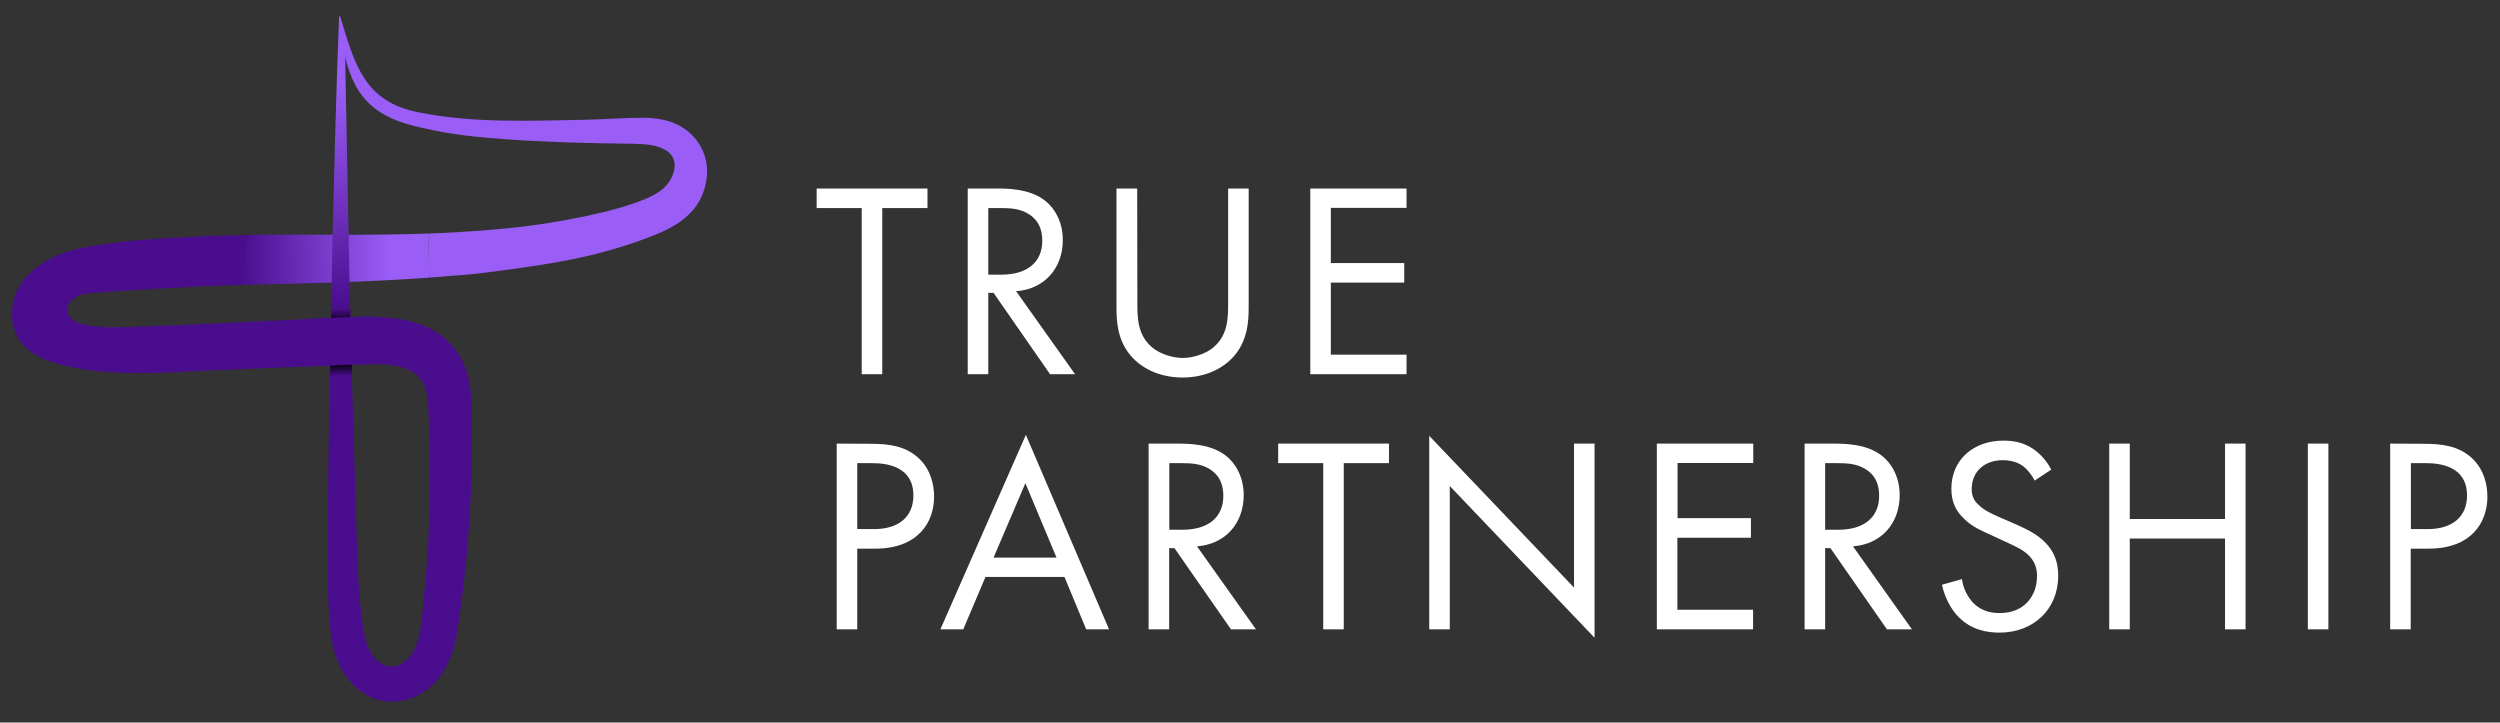
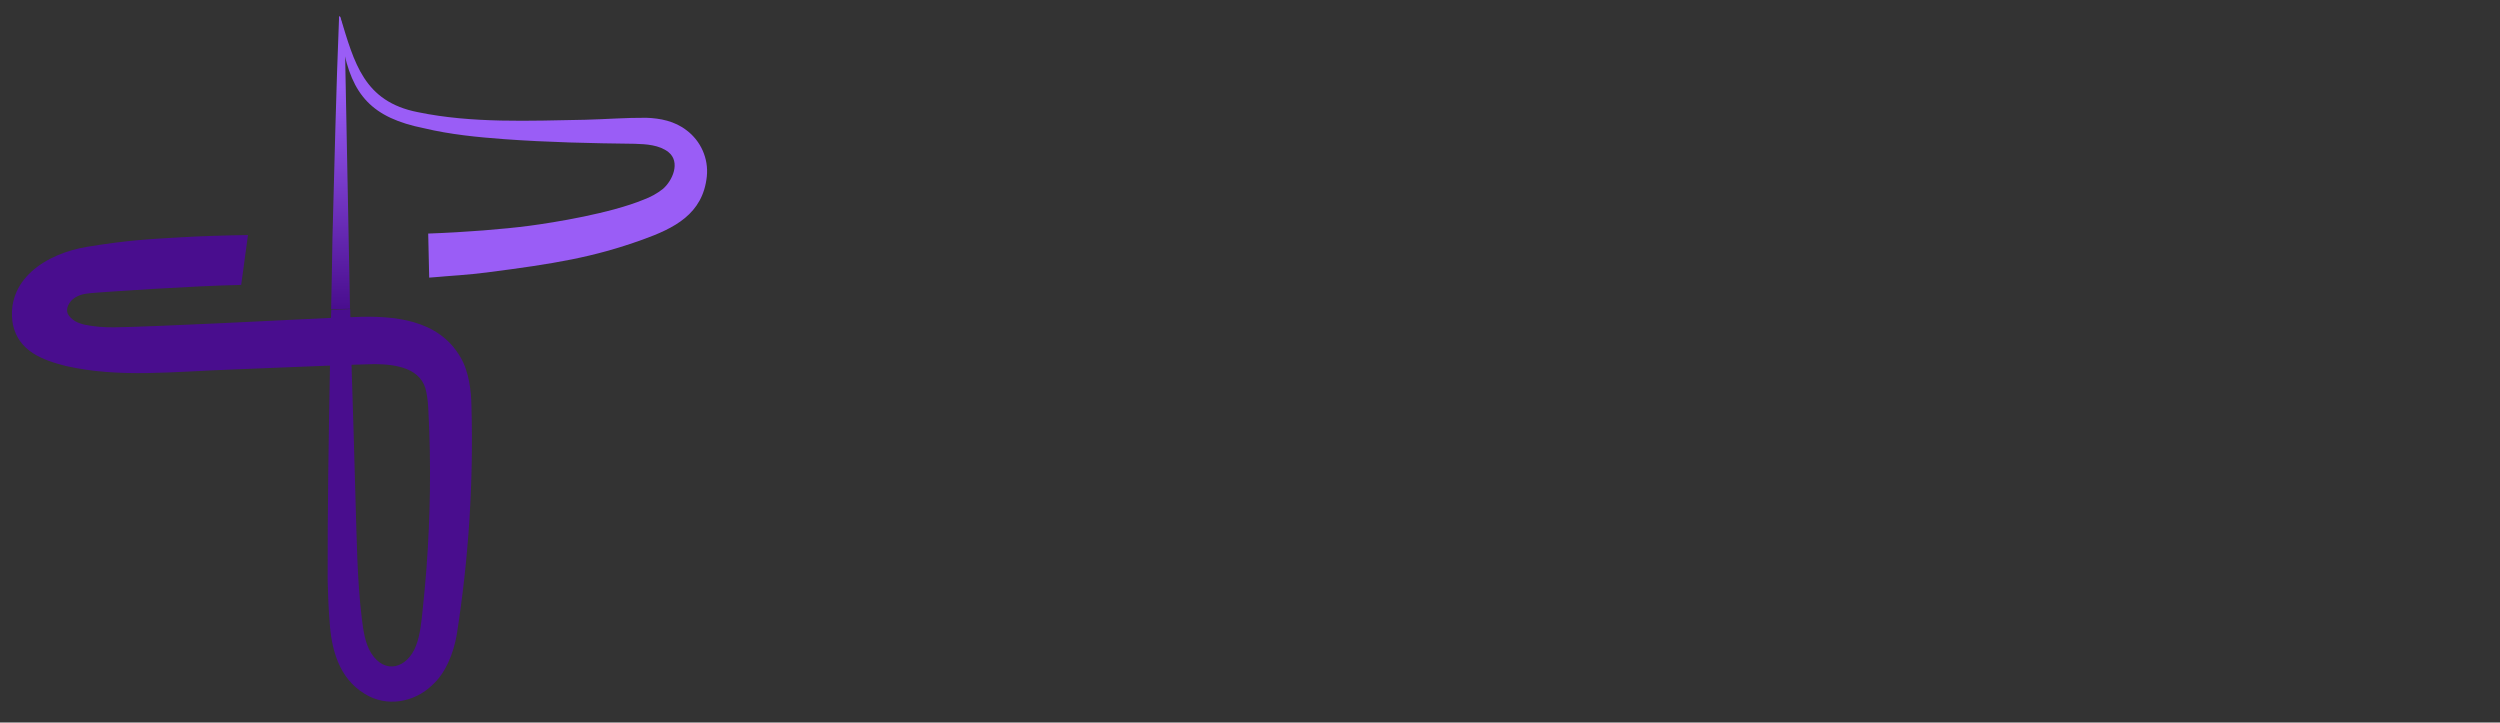
<svg xmlns="http://www.w3.org/2000/svg" version="1.1" id="Layer_1" x="0px" y="0px" viewBox="0 0 1509.2 436.2" style="enable-background:new 0 0 1509.2 436.2;" xml:space="preserve">
  <rect x="0" y="0" width="1509.2" height="436.2" fill="#333333" stroke="none" />
  <style type="text/css">
	.st0{fill:url(#SVGID_1_);}
	.st1{fill:#490D8E;}
	.st2{fill:url(#SVGID_00000108287354749082856310000012828645420550730403_);}
	.st3{fill:url(#SVGID_00000166647151380281956710000008651917657777281670_);}
	.st4{fill:#9A5DF6;}
	.st5{fill:#FFFFFF;}
</style>
  <g id="Logo">
    <linearGradient id="SVGID_1_" gradientUnits="userSpaceOnUse" x1="141.113" y1="287.409" x2="254.846" y2="287.409" gradientTransform="matrix(1 -1.902294e-02 -1.902294e-02 -1 9.564 446.981)">
      <stop offset="0" style="stop-color:#490D8E" />
      <stop offset="0.79" style="stop-color:#9A5DF6" />
    </linearGradient>
-     <path class="st0" d="M258.6,141c-36.3,1.3-72.7,0.3-109.1,0.8l-4.1,30.2c36.9-0.8,76.9-1.7,113.7-4.4L258.6,141z" />
    <path class="st1" d="M199.8,191.9c-21,1-47.6,2.3-66.2,3.2s-56.1,2.5-64.6,2.5c-6,0.1-12.1-0.4-18-1.6c-3.2-0.8-6.9-2-9.5-5.6   s0.3-8.7,3.9-10.8c3.8-2.3,7.2-2.5,13.8-3s56.7-4,86.4-4.6l4.1-30.1c-13.8,0.2-27.6,0.6-41.3,1.4c-18.6,1.1-30.7,1.6-55.8,5.7   S3.1,169.1,7.8,196c3.5,16.1,18,21.4,31.8,24.9c32.5,7.4,64.6,3.4,102.2,2.1c14.7-0.5,37.4-1.6,57.4-2.3   c-0.8,43.6-1.5,87.7-1.4,129.7c0.2,8.3,0.5,16.6,1.2,25.1c1,16.1,5.5,33.9,21.1,43.3c13.1,8.3,29.9,5.3,40.7-5.1   c8.5-7.5,13.1-20,14.9-30.4c7.2-45.7,10.2-92,8.9-138.3c-0.1-8.7-1.5-20.8-6.6-29.3c-13.3-23.1-40.6-25.3-64.2-24.3l-2.3,0.1   l-0.1-4.9l-11.4,0.4L199.8,191.9z M257.4,343.8c-0.6,8-1.4,16-2.2,23.9s-1.6,15.9-4.1,22.2c-5.3,13.6-18.8,17.5-27.1,4.3   c-3.7-6.1-4.7-13.7-5.6-21c-2.9-23.9-3-48-3.8-72.1c-0.7-26.1-1.5-53.3-2.4-80.9c5.1-0.2,9.8-0.3,13.9-0.4   c13.2,0.1,28.8,2.5,31.3,17.1c0.7,3.6,1.1,7.3,1.2,10.9C260.3,279.8,259.8,311.8,257.4,343.8z" />
    <linearGradient id="SVGID_00000169519408021617286660000005524490985669593989_" gradientUnits="userSpaceOnUse" x1="200.949" y1="256.314" x2="204.319" y2="433.243" gradientTransform="matrix(1 -1.902294e-02 -1.902294e-02 -1 9.564 446.981)">
      <stop offset="0" style="stop-color:#490D8E" />
      <stop offset="0.76" style="stop-color:#9A5DF6" />
    </linearGradient>
    <path style="fill:url(#SVGID_00000169519408021617286660000005524490985669593989_);" d="M211.3,186.4   c-3.2-160-3.1-164.9-3.1-164.9s-2.9-11.6-3.1-11.7c-0.2,0-0.4,0.2-0.4,0.4c0,0,0,0,0,0c-1.8,44.2-2.8,89.2-4,133.4   c-0.2,14.2-0.5,28.6-0.8,43.1L211.3,186.4z" />
    <linearGradient id="SVGID_00000075869836849781216440000013203309930993420196_" gradientUnits="userSpaceOnUse" x1="200.41" y1="256.655" x2="200.41" y2="216.065" gradientTransform="matrix(1 -1.902294e-02 -1.902294e-02 -1 9.564 446.981)">
      <stop offset="0" style="stop-color:#490D8E" />
      <stop offset="0.22" style="stop-color:#000000" />
      <stop offset="0.8" style="stop-color:#000000" />
      <stop offset="1" style="stop-color:#490D8E" />
    </linearGradient>
-     <path style="fill:url(#SVGID_00000075869836849781216440000013203309930993420196_);" d="M212.6,226.8c-0.4-13.4-0.8-26.8-1.2-40.3   l-11.4,0.4c-0.3,13.4-0.5,26.8-0.8,40.4L212.6,226.8z" />
-     <path class="st1" d="M225.1,191.1c-3.8-0.1-7.6,0-11.3,0.2c-10.7,0.4-20.8,0.9-31,1.4l-0.6,28.6c16.3-0.7,32.7-1.3,44-1.6   L225.1,191.1z" />
    <path class="st4" d="M259.1,167.6c3.2-0.2,9.7-0.8,9.7-0.8s14.9-1,24.9-2.3c41.1-5.3,64.3-9.1,94.1-19.8   c19.2-6.9,36.5-15.4,38.9-38.2c1.1-10.8-3.6-21.4-12.3-27.9c-7.1-5.5-15.8-7.2-24.2-7.5c-12.4-0.1-24.8,0.9-37.1,1.2   c-33.5,0.6-68.1,2.2-100.9-4.6c-32.6-6.4-38.3-29.8-46.7-57.3c0-0.2-0.2-0.4-0.4-0.4s-0.5,0.2-0.4,0.4c0.9,6,1.1,11.2,2.2,17.2   c5.5,29.9,17.7,43.5,49,49.8c15.9,3.8,32.2,5.4,48.4,6.6c26.2,1.9,52.6,2.5,78.9,2.8c7,0.2,14.8,0.7,20.3,5   c7.5,6,2.5,17.4-3.5,22.4c-3.5,2.7-7.3,4.8-11.4,6.3c-20.1,8.3-53.9,13.8-69,15.8s-38.7,3.9-61.1,4.7" />
  </g>
  <g id="Type">
-     <path class="st5" d="M1455.4,279.6h9.2c8.1,0,24.7,1.7,24.7,19.5c0,12.9-8.9,20.3-23.7,20.3h-10.2L1455.4,279.6z M1442.9,267.8   v112.1h12.4v-48.7h10.9c25.5,0,35.4-15.6,35.4-31.4c0-7-2-17-10.2-24c-7.6-6.5-17-7.9-28.2-7.9L1442.9,267.8z M1393.2,379.9h12.4   V267.8h-12.4V379.9z M1285.7,267.8h-12.4v112.1h12.4v-54.8h57.5v54.8h12.4V267.8h-12.4v45.5h-57.5V267.8z M1238.3,283.5   c-2.6-5-6.3-9.3-10.9-12.5c-5.6-3.7-11.1-5-18-5c-18.1,0-31.4,11.6-31.4,28.9c0,8.4,2.8,13.6,7.7,18.3c5,4.9,10.6,7.2,15,9.2   l10.1,4.7c5.9,2.7,10.2,4.7,13.4,7.7c3.7,3.3,5.7,8.1,5.5,13.1c0,11.3-7.2,22.2-22.5,22.2c-5.7,0-11.3-1.4-16.1-6.2   c-3.6-4-6-8.9-6.7-14.3l-12.1,3.4c1.5,6.7,4.9,14.5,10.4,19.8c7.7,7.6,17,9.1,24.4,9.1c20.2,0,35.4-13.8,35.4-34.4   c0-8.1-2.4-14.6-8.1-20.3c-4.7-4.7-10.8-7.7-17.3-10.6l-10.8-4.7c-4.2-1.9-8.4-3.7-11.8-7.1c-2.9-2.4-4.4-6-4.2-9.7   c0-10.4,7.7-17.3,18.8-17.3c6.4,0,10.4,2.2,12.6,3.9c2.7,2.3,4.9,5.2,6.6,8.4L1238.3,283.5z M1101.8,279.6h7.6   c5.4,0,11.1,0.3,16.1,3.2c7.1,4,8.9,10.2,8.9,16.5c0,13.1-9.2,20.5-24.7,20.5h-7.9L1101.8,279.6z M1089.4,267.8v112.1h12.4v-49h3.2   l34.1,49h15.1l-35.6-50.1c17-1.2,28.2-13.8,28.2-30.9c0-11.9-5.7-20.5-12.3-24.9c-8.4-5.7-19.7-6.2-27.2-6.2H1089.4z M1058.3,267.8   h-58.1v112.1h58.1v-11.8h-45.7v-43.5h44.4v-11.8h-44.3v-33.3h45.7V267.8z M875.2,379.9v-86.5l87.4,91.6V267.8h-12.4v86.9   l-87.4-91.6v116.8H875.2z M838.5,279.6v-11.8h-66.9v11.8h27.2v100.3h12.4V279.6H838.5z M705.9,279.6h7.6c5.4,0,11.1,0.3,16.1,3.2   c7,4,8.9,10.2,8.9,16.5c0,13.1-9.2,20.5-24.7,20.5h-7.9V279.6z M693.4,267.8v112.1h12.4v-49h3.2l34.1,49h15.1l-35.6-50.1   c17-1.2,28.2-13.8,28.2-30.9c0-11.9-5.7-20.5-12.3-24.9c-8.4-5.7-19.7-6.2-27.2-6.2H693.4z M599.8,336.6l19.2-44.9l18.8,44.9H599.8   z M655.7,379.9h13.8l-50.2-117.4l-51.6,117.4h13.8l13.4-31.6h47.7L655.7,379.9z M517.5,279.6h9.2c8.1,0,24.7,1.7,24.7,19.5   c0,12.9-8.9,20.3-23.7,20.3h-10.2V279.6z M505.1,267.8v112.1h12.4v-48.7h10.9c25.5,0,35.5-15.6,35.5-31.4c0-7-2-17-10.2-24   c-7.6-6.5-17-7.9-28.2-7.9L505.1,267.8z" />
-     <path class="st5" d="M849.1,113.8H791v112.1h58.1v-11.8h-45.7v-43.5h44.3v-11.8h-44.3v-33.3h45.7V113.8z M686.5,113.8H674v72.1   c0,9.4,1,18.5,7.1,26.9c6.7,9.2,18.5,15.1,32.8,15.1s26-5.9,32.8-15.1c6-8.4,7.1-17.5,7.1-26.9v-72.1h-12.4v68.7   c0,9.4,0,19.7-8.9,27.2c-4.5,3.9-12.3,6.4-18.5,6.4s-13.9-2.5-18.5-6.4c-8.9-7.6-8.9-17.8-8.9-27.2L686.5,113.8z M596.6,125.6h7.6   c5.4,0,11.1,0.3,16.1,3.2c7,4,8.9,10.2,8.9,16.5c0,13.1-9.2,20.5-24.7,20.5h-7.9V125.6z M584.2,113.8v112.1h12.4v-49.1h3.2   l34.1,49.1H649l-35.6-50.1c17-1.2,28.2-13.8,28.2-30.9c0-11.9-5.7-20.5-12.3-24.9c-8.4-5.7-19.7-6.2-27.2-6.2L584.2,113.8z    M559.9,125.6v-11.8H493v11.8h27.2v100.3h12.4V125.6H559.9z" />
-   </g>
+     </g>
</svg>